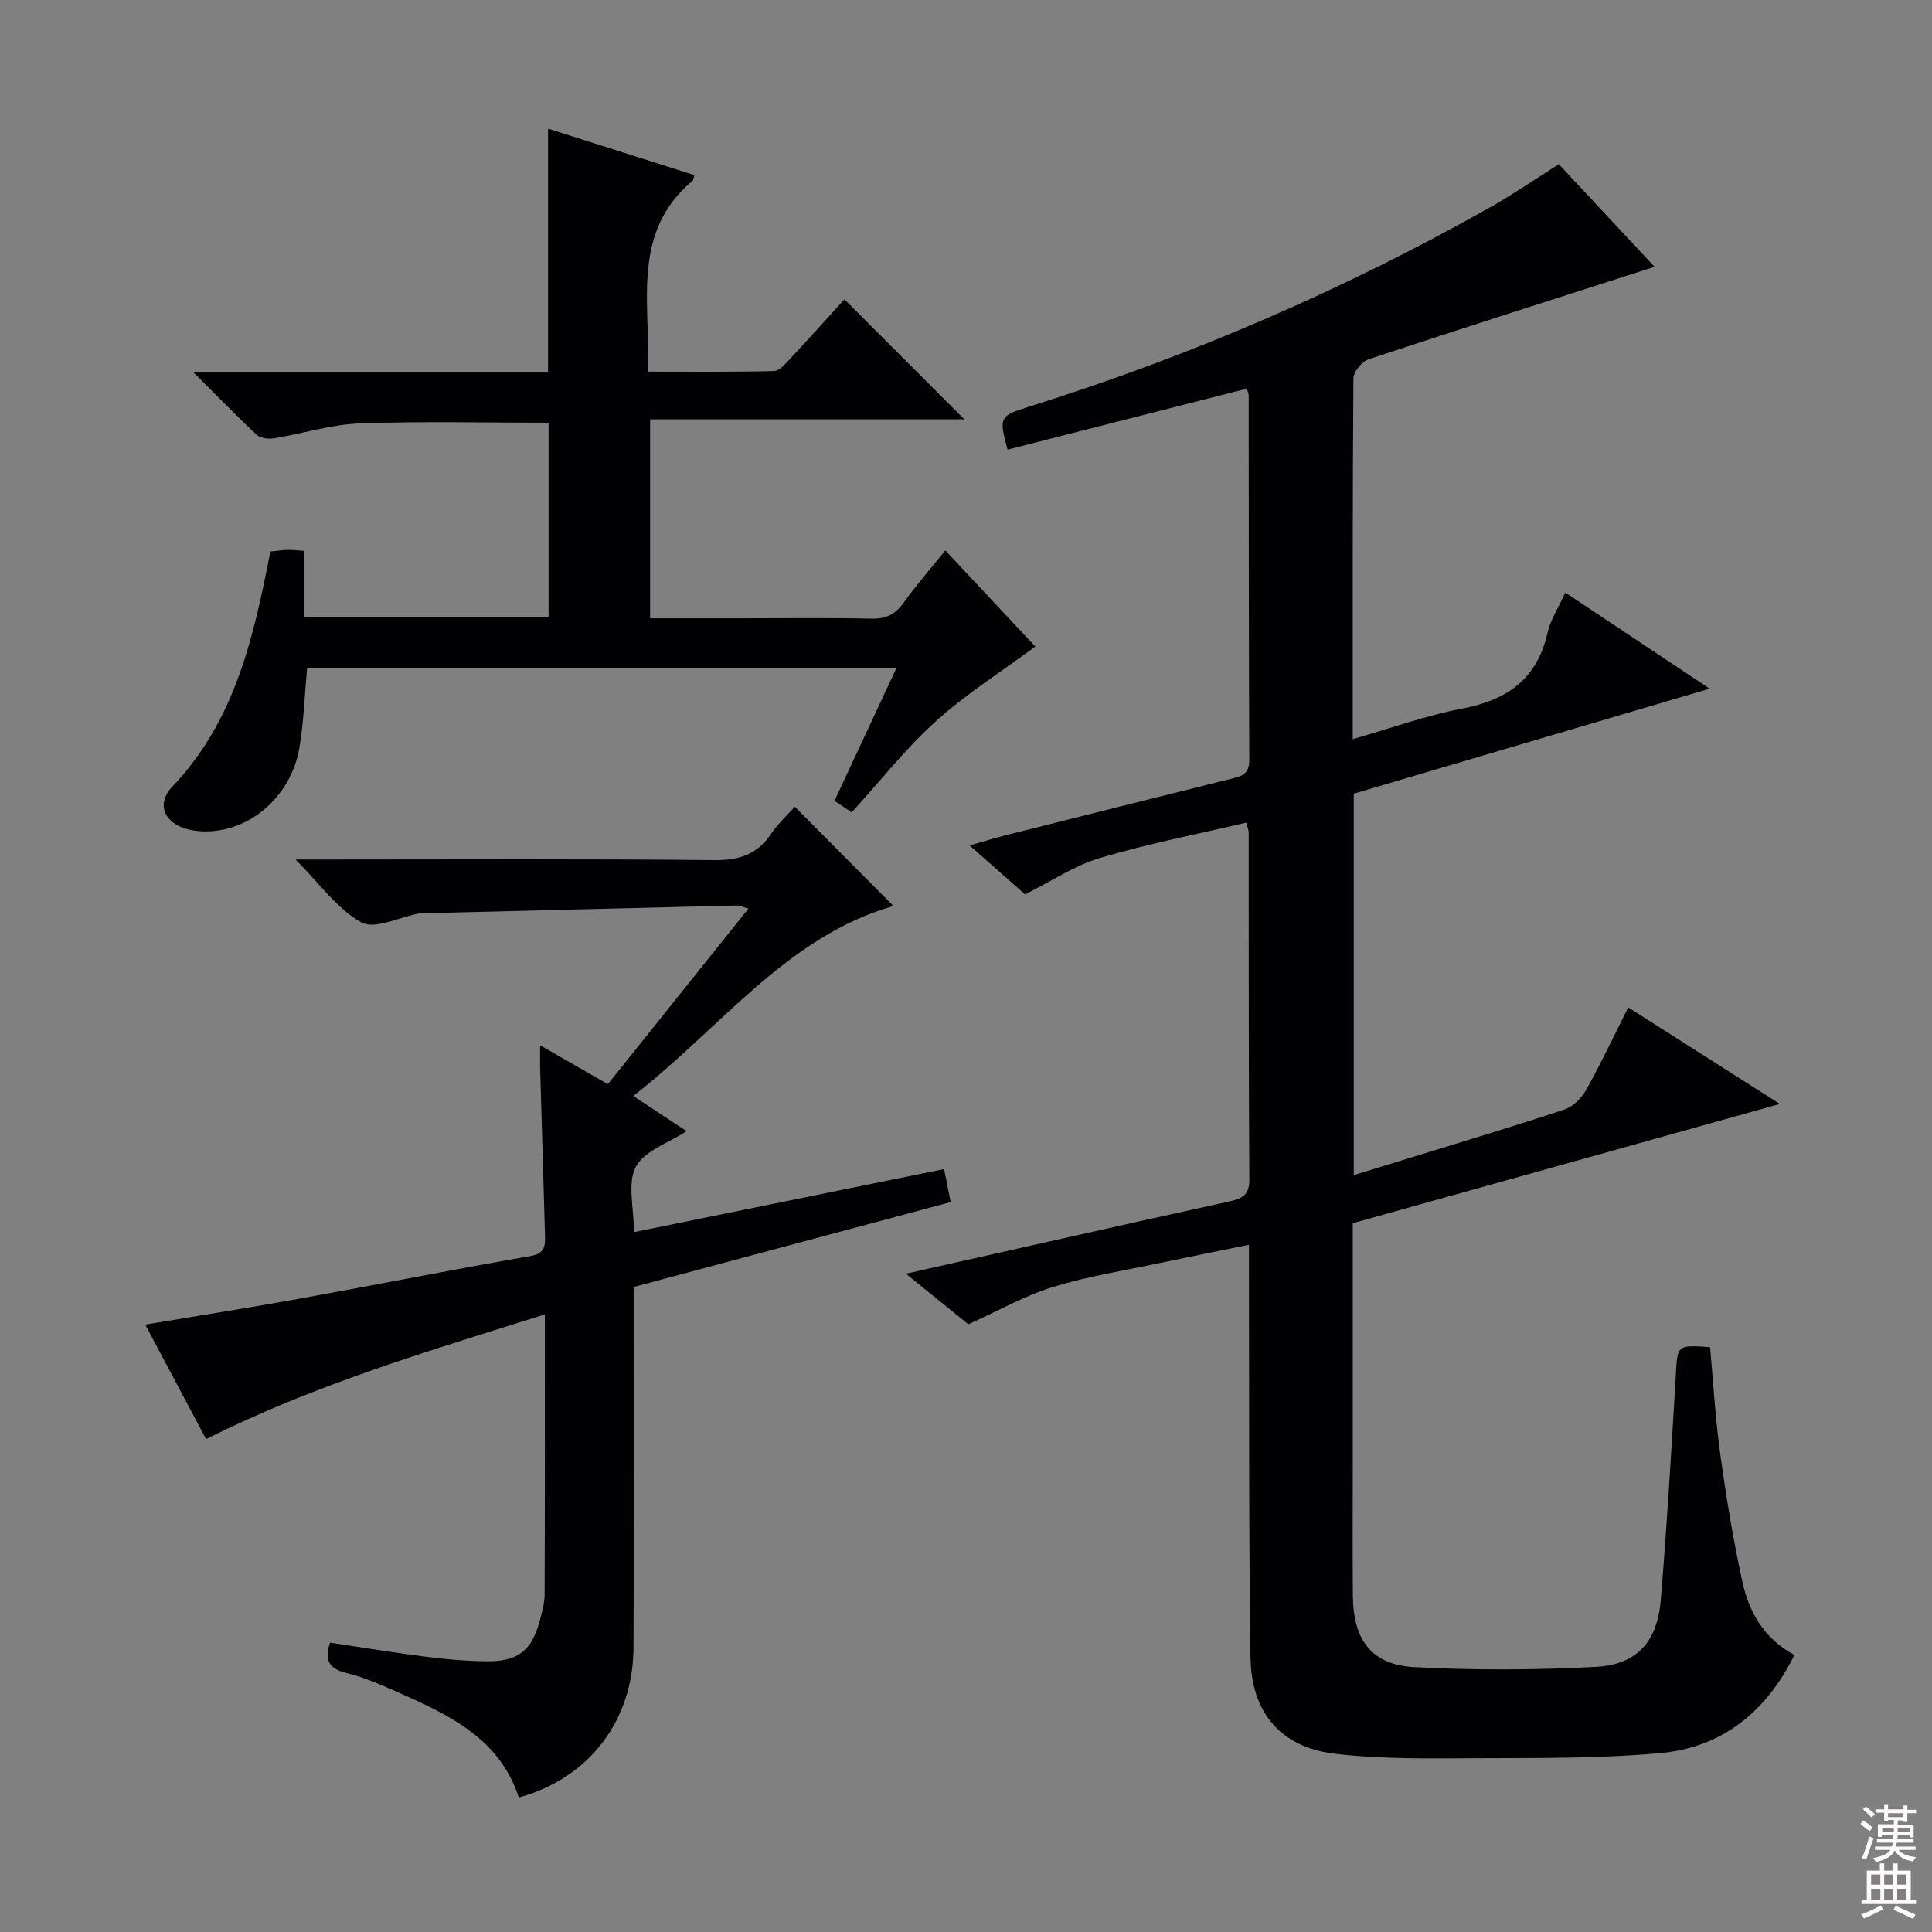
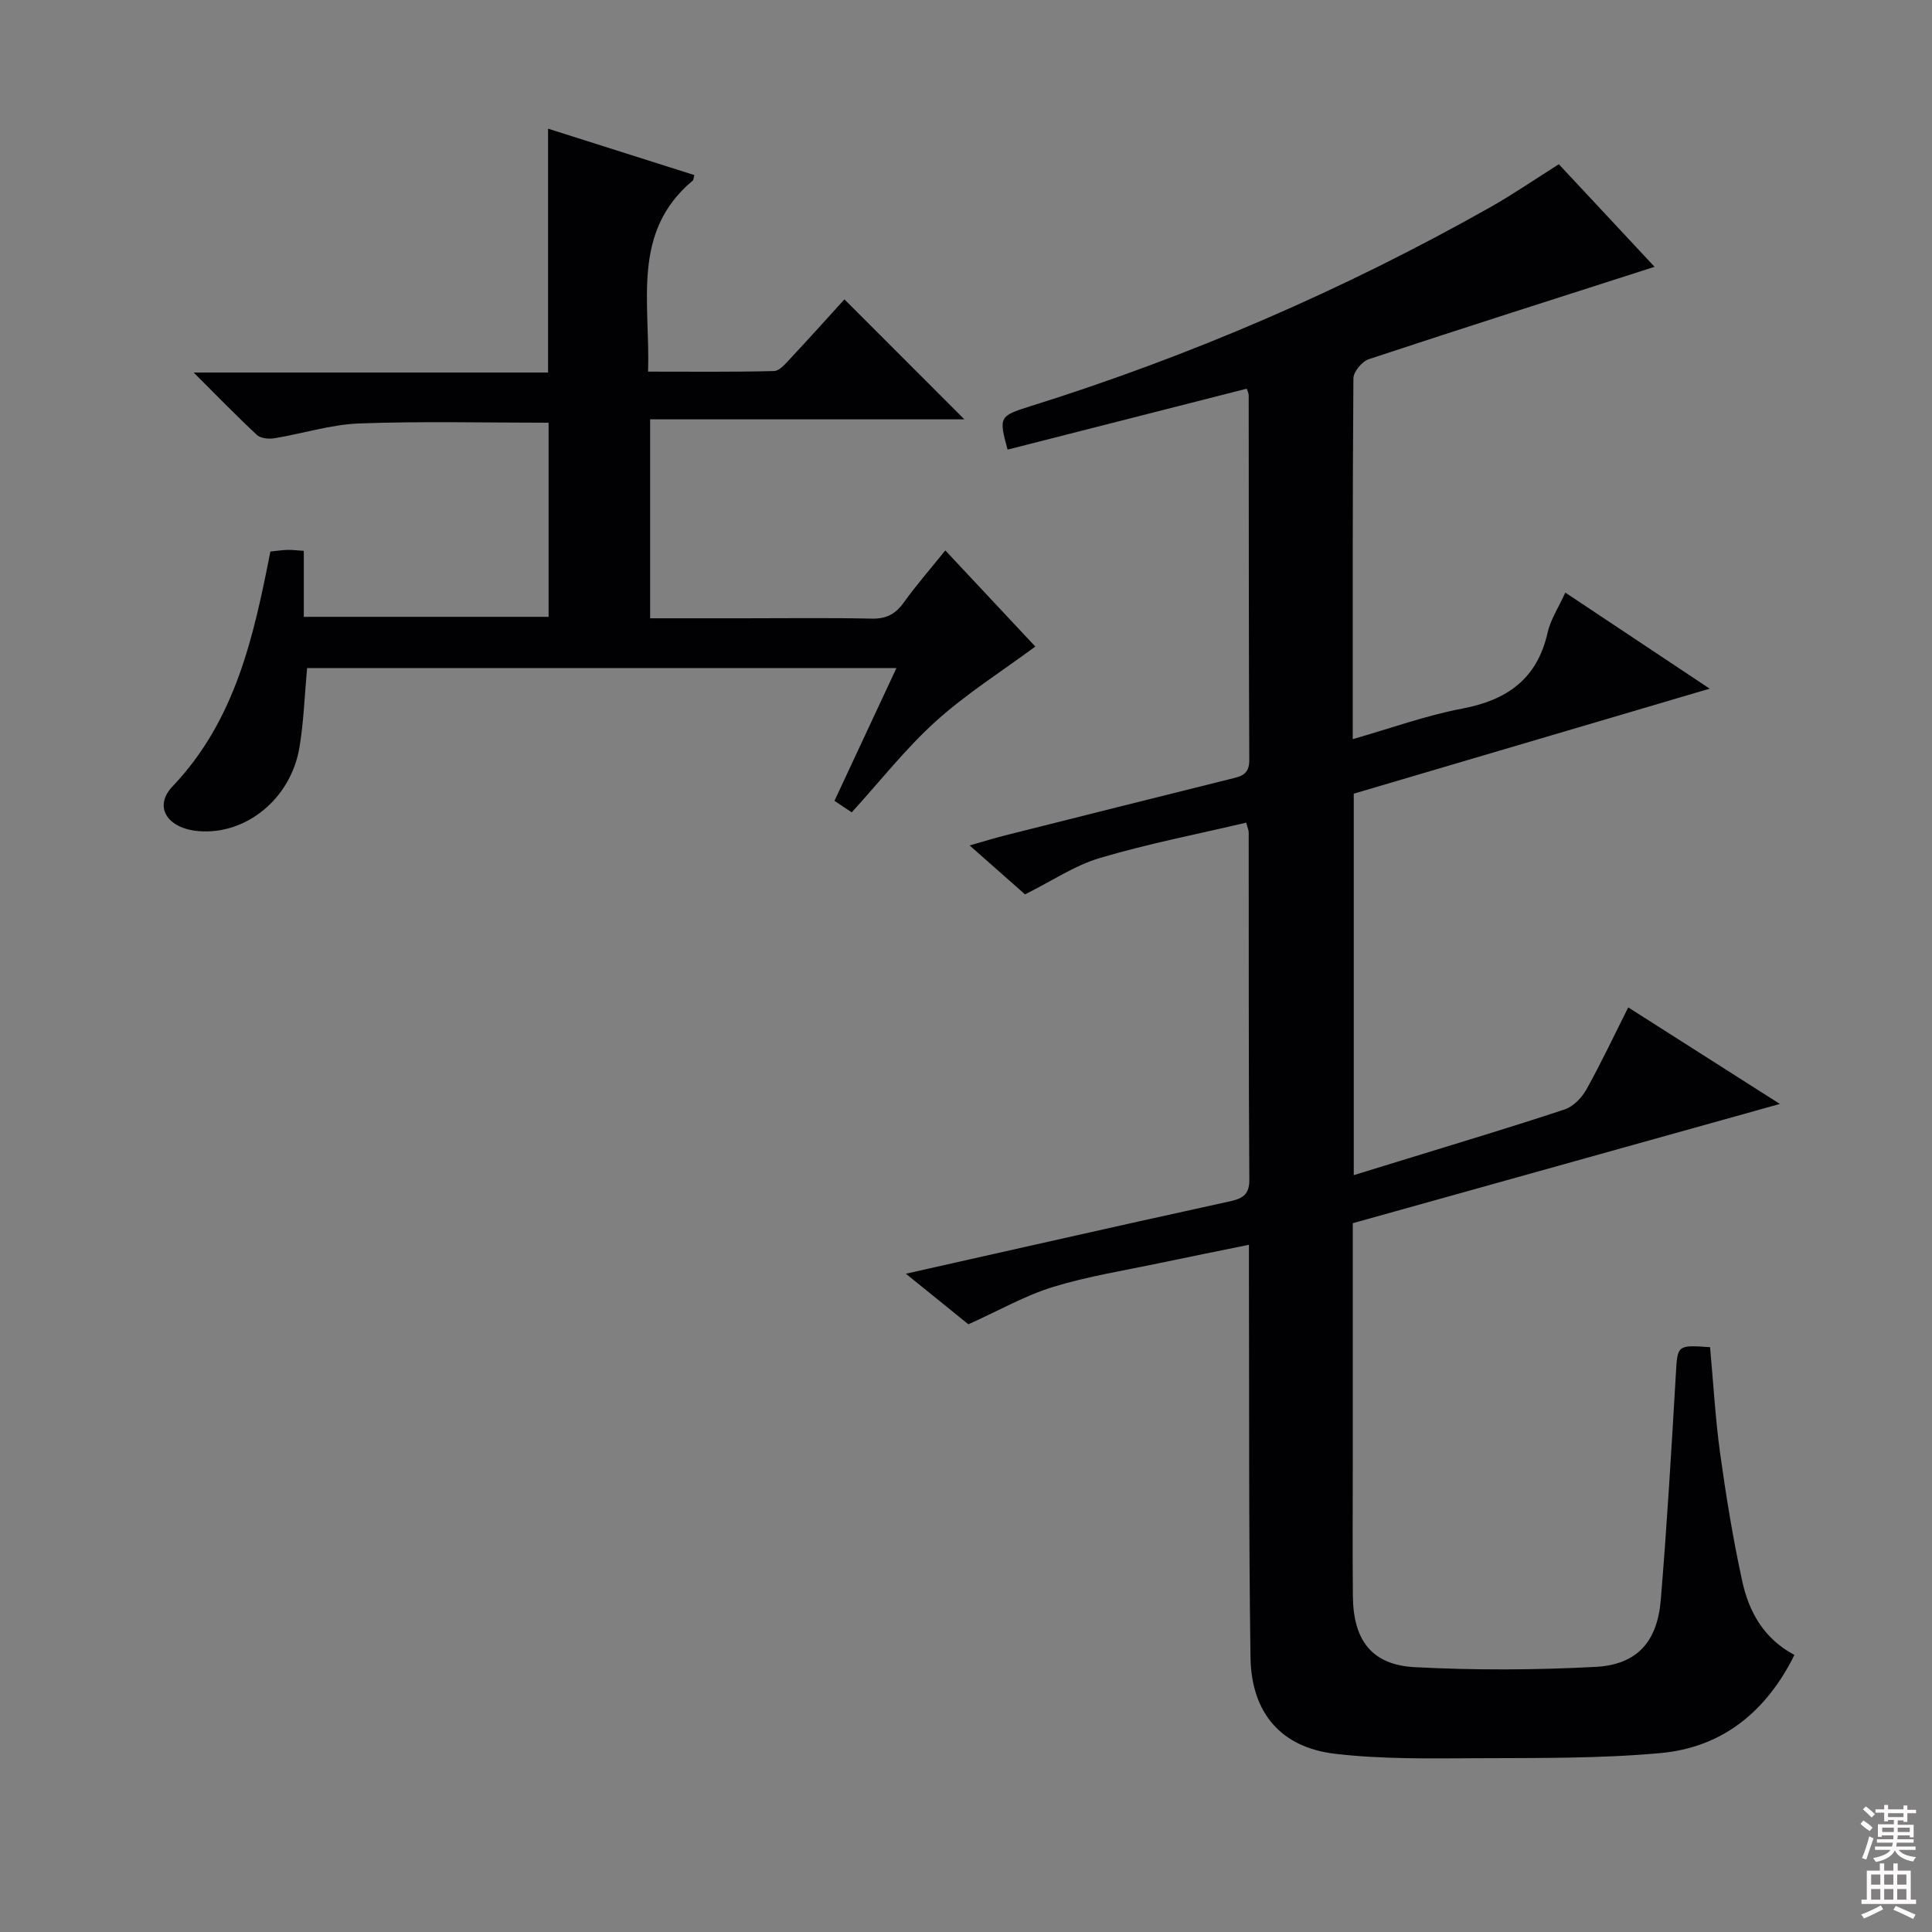
<svg xmlns="http://www.w3.org/2000/svg" enable-background="new 0 0 400 400" viewBox="0 0 400 400">
  <rect x="0" y="0" width="400" height="400" fill="#808080" stroke="none" />
  <g fill="#010103">
    <path d="m212.22 185.17c-3.02-2.67-6.86-6.06-11.47-10.13 2.99-.85 5.23-1.55 7.51-2.12 15.46-3.89 30.92-7.78 46.39-11.62 2.17-.54 4.01-.82 4-3.92-.12-25.16-.09-50.33-.12-75.49 0-.46-.25-.91-.4-1.42-16.56 4.22-33.05 8.42-49.52 12.62-1.84-6.74-1.72-6.96 4.61-8.95 33.23-10.41 65.03-24.14 95.35-41.25 4.76-2.69 9.28-5.81 14.17-8.89 6.8 7.28 13.66 14.63 19.82 21.24-19.87 6.38-39.56 12.64-59.18 19.13-1.39.46-3.16 2.6-3.17 3.97-.19 24.65-.14 49.31-.14 74.69 7.83-2.23 15.12-4.89 22.65-6.32 9.34-1.77 15.55-6.15 17.7-15.76.6-2.67 2.23-5.11 3.66-8.26 9.87 6.57 19.46 12.95 29.89 19.89-25.11 7.41-49.34 14.55-73.69 21.74v78.98c3.8-1.17 7.34-2.25 10.87-3.34 10.94-3.38 21.91-6.65 32.78-10.26 1.78-.59 3.54-2.39 4.49-4.09 3.05-5.46 5.72-11.14 8.69-17.04 10.51 6.7 20.56 13.1 31.39 19.99-29.97 8.37-59.09 16.5-88.42 24.69v49.27c0 9.33-.07 18.67.02 28 .09 9.09 3.92 14.19 12.83 14.65 12.45.65 24.98.6 37.43-.06 8.56-.46 12.77-5.17 13.49-13.9 1.29-15.57 2.21-31.17 3.12-46.76.34-5.92.25-6.03 7.08-5.53.67 7.27 1.08 14.69 2.09 22.03 1.23 8.86 2.67 17.72 4.58 26.45 1.38 6.29 4.43 11.86 10.8 15.24-5.84 11.77-14.95 19.16-27.77 20.32-12.56 1.14-25.25 1-37.89 1.06-9.8.05-19.69.22-29.4-.91-11.27-1.31-17.39-8.48-17.56-20.01-.37-25.99-.25-51.99-.32-77.99-.01-2.15 0-4.3 0-7.39-6.41 1.31-12.32 2.48-18.22 3.73-7.47 1.58-15.06 2.77-22.34 5-5.74 1.76-11.09 4.83-17.53 7.73-3.33-2.7-7.74-6.26-12.94-10.47 16.76-3.77 32.38-7.29 48.01-10.78 6.31-1.41 12.64-2.76 18.95-4.18 2.34-.52 4.17-1.14 4.15-4.4-.16-24-.1-48-.13-71.99 0-.48-.23-.95-.51-2.04-10.12 2.38-20.32 4.36-30.24 7.3-5.2 1.52-9.92 4.74-15.56 7.55z" />
-     <path d="m164.56 167.03c6.97 7.01 13.73 13.82 20.42 20.55-22.07 6.3-35.72 25.2-53.87 39.33 4.13 2.72 7.52 4.96 11.04 7.28-3.75 2.46-8.74 4.06-10.51 7.38-1.79 3.35-.39 8.41-.39 13.53 21.61-4.39 42.76-8.69 64.21-13.05.47 2.37.89 4.42 1.37 6.83-21.84 5.85-43.58 11.67-65.64 17.58v9.22c0 21.83.08 43.65-.03 65.48-.08 15.12-9.26 27.03-23.74 30.99-4.03-12.37-14.71-17.22-25.43-21.96-3.34-1.47-6.74-2.96-10.27-3.82-3.64-.89-4.59-2.69-3.39-6.28 6.69 1 13.33 2.09 20 2.94 4.11.52 8.26.88 12.4.92 6.55.07 9.4-2.24 11.05-8.49.46-1.76.98-3.59.98-5.38.07-18.98.04-37.95.04-57.94-23.98 7.55-47.54 14.48-70.13 25.81-4.13-7.77-8.22-15.48-12.6-23.71 10.96-1.83 21.38-3.45 31.76-5.33 15.99-2.89 31.94-6.07 47.95-8.85 3.21-.56 3.11-2.32 3.05-4.54-.33-11.48-.67-22.95-1-34.43-.04-1.27 0-2.54 0-4.67 4.93 2.83 9.19 5.28 14.02 8.05 9.61-12.01 19.22-24 29.11-36.36-1.19-.32-1.8-.65-2.4-.63-21.78.52-43.56 1.07-65.34 1.62-.17 0-.34 0-.5.03-4.04.75-9.11 3.37-11.9 1.84-5-2.75-8.62-7.99-13.63-13.02h6.18c26.83 0 53.65-.15 80.47.13 5.18.06 8.9-1.16 11.8-5.43 1.45-2.16 3.43-3.95 4.92-5.62z" />
    <path d="m185.6 138.31c-41.17 0-81.6 0-122.02 0-.52 5.65-.69 11.12-1.59 16.47-1.8 10.68-11.19 18.2-21.03 17.28-6.32-.59-9.23-5.04-5.25-9.23 13.01-13.67 16.8-30.95 20.27-48.64 1.26-.13 2.39-.31 3.52-.34.97-.03 1.95.11 3.4.2v13.66h50.68c0-13.23 0-26.6 0-40.19-13.03 0-26.13-.33-39.2.15-5.89.22-11.72 2.11-17.6 3.07-1.15.19-2.82.02-3.59-.69-4.22-3.93-8.24-8.08-13.1-12.92h73.38c0-16.95 0-33.47 0-50.49 10.18 3.23 20.23 6.42 30.29 9.61-.16.54-.15.97-.35 1.15-12.8 10.71-8.74 25.27-9.24 39.54 8.92 0 17.51.1 26.09-.12 1.17-.03 2.42-1.58 3.41-2.63 3.84-4.11 7.6-8.3 11.16-12.21 8.38 8.39 16.47 16.48 24.83 24.84-21.57 0-43.1 0-65.06 0v41.19h19.36c8.83 0 17.66-.12 26.49.07 3 .07 4.92-.9 6.65-3.31 2.59-3.62 5.54-6.99 8.62-10.81 6.6 7.05 12.93 13.82 18.63 19.9-6.97 5.16-14.25 9.75-20.55 15.43-6.26 5.64-11.52 12.38-17.46 18.9-1.05-.7-2.23-1.49-3.57-2.39 4.31-9.25 8.5-18.21 12.83-27.49z" />
  </g>
  <path d="m385.2 377.6.6-.7c.6.4 1.3.9 1.9 1.5l-.6.7c-.8-.5-1.4-1-1.9-1.5zm.3 7.1c.6-1.4 1.1-2.9 1.5-4.5.3.1.6.3.9.4-.5 1.4-1 2.9-1.5 4.4zm.2-10.1.6-.6c.7.5 1.3 1.1 1.9 1.6l-.7.7c-.6-.6-1.2-1.2-1.8-1.7zm8.4-.8h.8v.9h1.8v.7h-1.8v1.8h-.8v-.3h-1.2v.9h3.3v2.6h-.8v-.4h-2.5c0 .3 0 .6-.1.8h3.4v.7h-3.5c0 .3-.1.6-.1.8h4v.7h-3.5c.7.9 1.9 1.3 3.6 1.5-.2.2-.4.5-.6.9-1.9-.3-3.2-1.1-3.8-2.3-.5 1.1-1.8 2-3.9 2.4-.2-.3-.4-.5-.6-.8 1.9-.4 3.1-.9 3.6-1.7h-3.2v-.7h3.5c.1-.2.1-.5.2-.8h-3.3v-.7h3.4c0-.2 0-.5 0-.8h-2.4v.3h-.8v-2.6h3.3v-.9h-1.2v.3h-.8v-1.8h-1.8v-.7h1.8v-.9h.8v.9h3.2zm-4.4 5.5h2.4c0-.3 0-.6 0-.9h-2.4zm1.2-3.1h3.2v-.8h-3.2zm4.4 2.2h-2.4v.9h2.5v-.9z" fill="#fcfafa" />
  <path d="m389.2 385.8h.9v1.5h1.9v-1.5h.9v1.5h2.7v6h1.1v.9h-11.3v-.9h1.1v-6h2.7zm.2 8.7.5.8c-1.2.6-2.5 1.3-4 1.9-.2-.3-.3-.6-.6-.8 1.6-.6 3-1.3 4.1-1.9zm-2-4.3h1.9v-2.1h-1.9zm0 3.1h1.9v-2.2h-1.9zm2.7-3.1h1.9v-2.1h-1.9zm0 3.1h1.9v-2.2h-1.9zm2.4 1.3c1.4.6 2.7 1.2 4.1 1.8l-.5.9c-1.5-.7-2.8-1.4-4.1-1.9zm2.2-6.5h-1.9v2.1h1.9zm-1.9 5.2h1.9v-2.2h-1.9z" fill="#fcfafa" />
</svg>